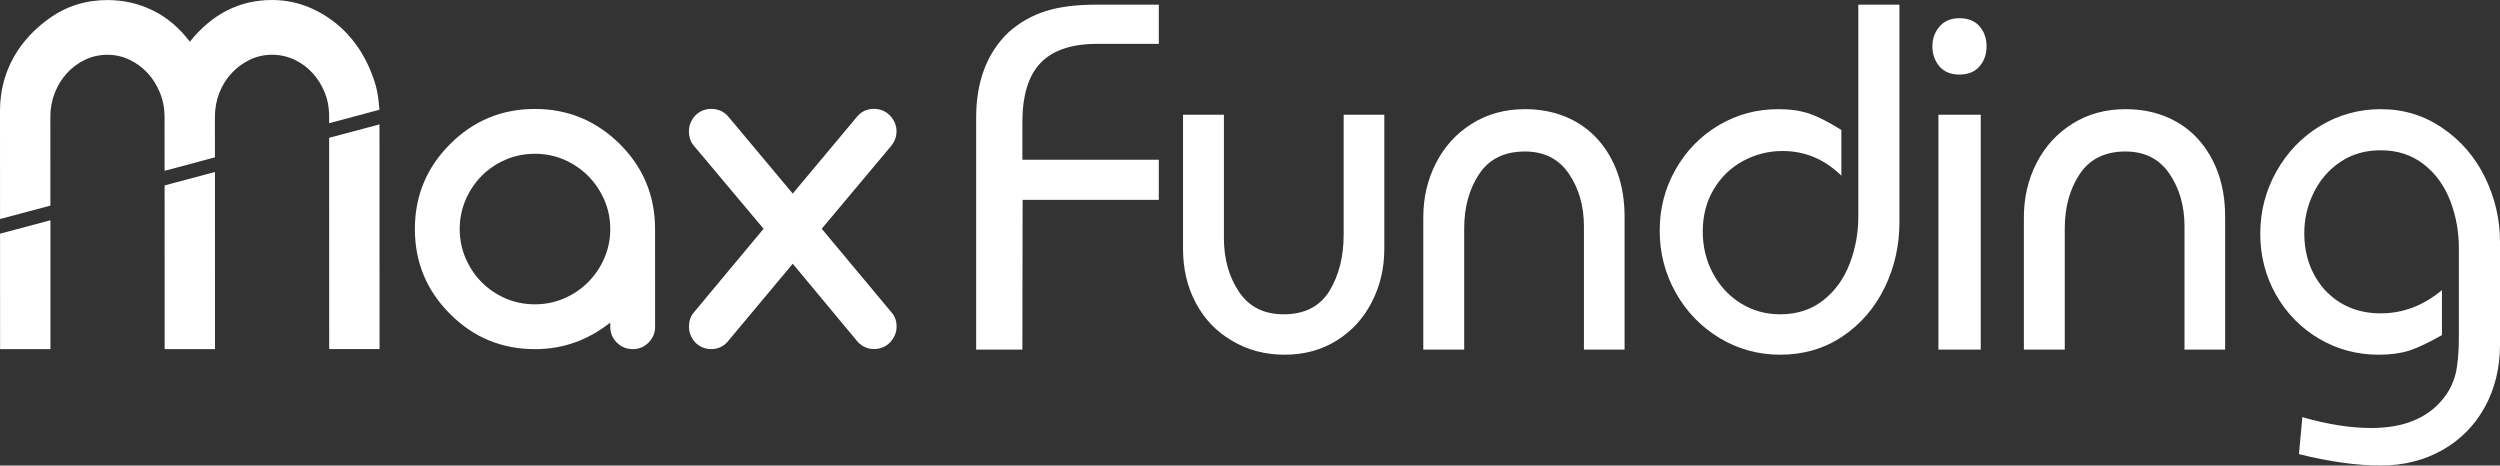
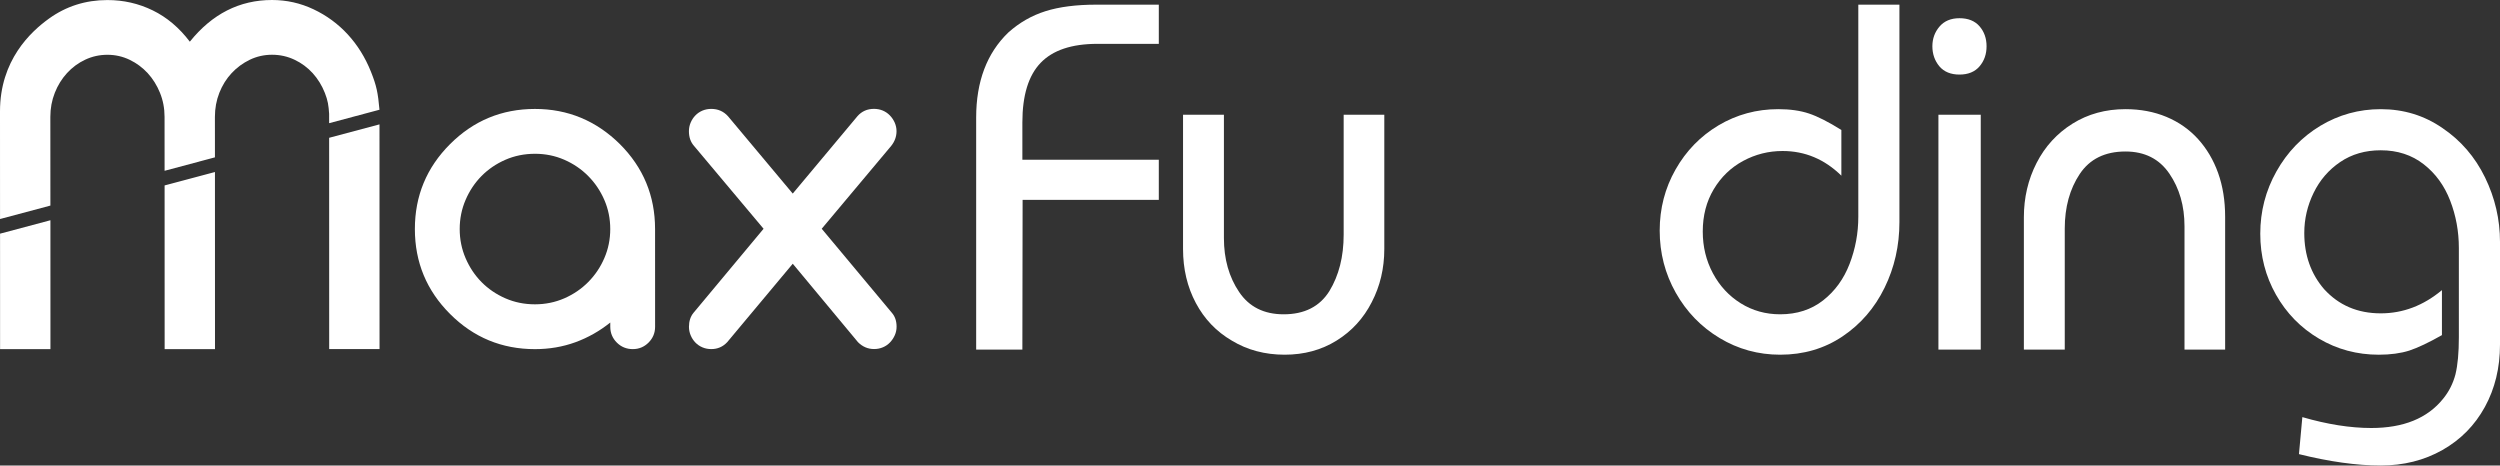
<svg xmlns="http://www.w3.org/2000/svg" xmlns:ns1="http://sodipodi.sourceforge.net/DTD/sodipodi-0.dtd" xmlns:ns2="http://www.inkscape.org/namespaces/inkscape" version="1.1" id="Layer_1" x="0px" y="0px" width="449.742" height="83.742" viewBox="0 0 449.742 83.742" xml:space="preserve" ns1:docname="maxfunding_logo_white_no_sub.svg" ns2:version="0.92.2 (5c3e80d, 2017-08-06)">
  <rect x="0" y="0" width="449.742" height="83.742" fill="#333333" stroke="none" />
  <defs id="defs3913" />
  <g id="g3828" transform="translate(-7.536,-7.175)">
    <path d="M 66.745,29.333 66.744,27.631 C 66.649,26.166 66.516,25.253 65.983,23.904 65.448,22.553 64.719,21.367 63.794,20.342 62.87,19.328 61.779,18.517 60.52,17.92 c -1.256,-0.593 -2.607,-0.898 -4.052,-0.896 -1.418,10e-4 -2.748,0.304 -3.989,0.897 -1.241,0.599 -2.333,1.402 -3.271,2.406 -0.941,1.008 -1.676,2.185 -2.21,3.537 -0.533,1.35 -0.8,2.795 -0.8,4.334 l 0.005,7.282 c -9.058,2.421 0,0 -9.058,2.421 L 37.139,28.2 c 0,-1.541 -0.275,-2.984 -0.826,-4.333 -0.547,-1.351 -1.287,-2.529 -2.212,-3.538 -0.925,-1.001 -2.006,-1.804 -3.25,-2.402 -1.244,-0.594 -2.573,-0.896 -3.989,-0.896 -1.415,0 -2.743,0.292 -3.987,0.876 -1.241,0.582 -2.334,1.381 -3.271,2.401 -0.938,1.025 -1.675,2.211 -2.207,3.561 -0.536,1.351 -0.804,2.796 -0.803,4.333 l 0.009,15.955 c -9.061,2.419 0,0 -9.061,2.419 L 7.536,27.214 C 7.534,18 13.071,12.881 16.33,10.533 19.421,8.302 22.932,7.185 26.861,7.185 c 2.89,-0.002 5.606,0.618 8.151,1.858 2.543,1.24 4.768,3.117 6.674,5.631 4.018,-4.996 8.94,-7.496 14.778,-7.499 2.63,0 5.123,0.557 7.479,1.674 2.354,1.114 4.407,2.622 6.155,4.521 1.748,1.899 3.135,4.129 4.163,6.689 1.025,2.56 1.265,3.808 1.542,6.857 0,0.001 0,0.001 -9.058,2.417 z" id="path3808" ns2:connector-curvature="0" style="fill:#ffffff" />
    <path d="m 117.323,65.968 v -0.771 c -1.93,1.544 -4.025,2.727 -6.289,3.551 -2.263,0.823 -4.68,1.234 -7.253,1.236 -5.966,0.001 -11.061,-2.105 -15.278,-6.323 -4.22,-4.215 -6.331,-9.309 -6.333,-15.276 -0.002,-5.966 2.106,-11.063 6.325,-15.279 4.215,-4.217 9.308,-6.33 15.275,-6.332 5.915,-0.001 11.008,2.108 15.278,6.323 4.22,4.215 6.33,9.312 6.332,15.276 l 0.004,17.592 c 0,1.105 -0.393,2.051 -1.175,2.838 -0.784,0.783 -1.73,1.176 -2.836,1.176 -1.132,0 -2.09,-0.392 -2.874,-1.175 -0.783,-0.785 -1.176,-1.731 -1.176,-2.836 z M 103.771,34.84 c -1.904,10e-4 -3.677,0.361 -5.324,1.08 -1.644,0.722 -3.073,1.693 -4.282,2.914 -1.205,1.222 -2.165,2.655 -2.871,4.303 -0.708,1.645 -1.06,3.393 -1.06,5.245 0,1.854 0.355,3.602 1.063,5.247 0.708,1.646 1.667,3.082 2.873,4.301 1.21,1.222 2.639,2.194 4.284,2.913 1.646,0.718 3.42,1.079 5.325,1.079 1.878,-0.002 3.638,-0.365 5.285,-1.082 1.645,-0.721 3.079,-1.7 4.301,-2.936 1.222,-1.232 2.186,-2.666 2.892,-4.301 0.707,-1.63 1.061,-3.375 1.061,-5.229 -0.001,-1.851 -0.355,-3.594 -1.063,-5.226 -0.708,-1.634 -1.673,-3.066 -2.895,-4.298 -1.222,-1.236 -2.658,-2.213 -4.303,-2.934 -1.646,-0.716 -3.406,-1.078 -5.286,-1.076 z" id="path3810" ns2:connector-curvature="0" style="fill:#ffffff" />
    <path d="m 144.901,48.33 -12.5,-14.889 c -0.62,-0.694 -0.931,-1.582 -0.93,-2.66 -0.001,-0.541 0.103,-1.056 0.309,-1.544 0.206,-0.489 0.488,-0.92 0.848,-1.291 0.36,-0.375 0.786,-0.663 1.271,-0.872 0.491,-0.203 1.018,-0.307 1.583,-0.309 1.21,0 2.211,0.438 3.01,1.313 L 150.148,42 161.794,28.072 c 0.772,-0.875 1.761,-1.313 2.971,-1.313 0.566,0 1.09,0.104 1.58,0.306 0.491,0.209 0.912,0.496 1.271,0.871 0.364,0.37 0.652,0.803 0.872,1.289 0.216,0.491 0.33,1.006 0.33,1.547 0,0.977 -0.324,1.86 -0.965,2.659 l -12.493,14.896 12.618,15.119 c 0.565,0.642 0.85,1.478 0.85,2.507 0,0.539 -0.112,1.058 -0.328,1.544 -0.22,0.488 -0.509,0.918 -0.871,1.293 -0.359,0.373 -0.782,0.664 -1.272,0.867 -0.49,0.207 -1.014,0.309 -1.58,0.309 -1.107,0.001 -2.07,-0.41 -2.893,-1.234 L 150.15,54.619 138.348,68.741 c -0.772,0.823 -1.723,1.233 -2.856,1.233 -0.564,0 -1.092,-0.101 -1.581,-0.309 -0.487,-0.202 -0.913,-0.494 -1.274,-0.866 -0.359,-0.374 -0.642,-0.804 -0.847,-1.292 -0.208,-0.487 -0.312,-1.004 -0.312,-1.543 0,-1.004 0.27,-1.838 0.812,-2.508 z" id="path3812" ns2:connector-curvature="0" style="fill:#ffffff" />
    <path display="none" d="m 215.679,8.228 c 0.642,10e-4 1.196,0.232 1.659,0.696 0.463,0.46 0.695,1.029 0.695,1.696 0,0.643 -0.232,1.193 -0.693,1.66 -0.465,0.462 -1.017,0.695 -1.66,0.694 l -35.647,0.01 0.006,23.728 26.118,-0.008 c 0.669,10e-4 1.233,0.23 1.697,0.693 0.464,0.461 0.694,1.028 0.694,1.697 0.001,0.671 -0.229,1.236 -0.693,1.7 -0.463,0.463 -1.026,0.695 -1.698,0.694 l -26.117,0.007 0.007,26.08 c 0,0.669 -0.225,1.234 -0.674,1.697 -0.451,0.463 -1.012,0.694 -1.678,0.694 -0.668,0 -1.233,-0.229 -1.698,-0.693 -0.463,-0.46 -0.693,-1.028 -0.694,-1.697 l -0.015,-56.942 c 0,-0.667 0.23,-1.237 0.693,-1.698 0.464,-0.465 1.031,-0.695 1.697,-0.695 z" id="path3814" ns2:connector-curvature="0" style="display:none;fill:#ffffff" />
    <path display="none" d="m 227.152,16.328 c 0,0.897 -0.311,1.658 -0.926,2.277 -0.619,0.616 -1.375,0.926 -2.275,0.925 -0.877,0 -1.629,-0.308 -2.26,-0.924 -0.63,-0.618 -0.943,-1.379 -0.945,-2.277 0.001,-0.875 0.315,-1.627 0.945,-2.255 0.629,-0.631 1.381,-0.949 2.258,-0.951 0.9,0.001 1.656,0.316 2.277,0.949 0.614,0.628 0.926,1.379 0.926,2.256 z m -5.591,12.809 c 0,-0.67 0.23,-1.236 0.693,-1.698 0.467,-0.463 1.03,-0.696 1.699,-0.696 0.666,0.001 1.239,0.232 1.718,0.696 0.476,0.459 0.712,1.028 0.713,1.697 l 0.01,38.423 c 0,0.669 -0.235,1.236 -0.712,1.696 -0.479,0.467 -1.051,0.695 -1.717,0.695 -0.67,0 -1.233,-0.229 -1.699,-0.695 -0.464,-0.459 -0.694,-1.025 -0.694,-1.695 z" id="path3816" ns2:connector-curvature="0" style="display:none;fill:#ffffff" />
    <path display="none" d="m 236.645,29.132 c 0,-0.669 0.231,-1.237 0.694,-1.696 0.465,-0.465 1.028,-0.697 1.696,-0.697 0.67,10e-4 1.234,0.233 1.7,0.697 0.462,0.46 0.693,1.026 0.693,1.696 l 0.001,4.473 c 4.73,-4.578 9.799,-6.87 15.199,-6.871 5.557,-0.001 10.262,1.953 14.12,5.86 3.937,3.911 5.906,8.628 5.908,14.157 l 0.005,20.796 c 0,0.667 -0.238,1.235 -0.713,1.694 -0.477,0.468 -1.049,0.696 -1.717,0.695 -0.667,10e-4 -1.234,-0.227 -1.697,-0.693 -0.465,-0.461 -0.693,-1.026 -0.693,-1.697 l -0.006,-20.792 c 0,-4.246 -1.496,-7.821 -4.479,-10.726 -2.986,-3.008 -6.561,-4.512 -10.727,-4.51 -4.168,0.002 -7.755,1.508 -10.762,4.517 -2.959,2.931 -4.438,6.509 -4.436,10.728 l 0.006,20.792 c 0,0.669 -0.231,1.236 -0.693,1.697 -0.465,0.464 -1.029,0.692 -1.699,0.694 -0.668,0 -1.232,-0.229 -1.697,-0.694 -0.462,-0.458 -0.694,-1.026 -0.694,-1.694 z" id="path3818" ns2:connector-curvature="0" style="display:none;fill:#ffffff" />
    <path display="none" d="m 321.299,62.094 c -5.195,5.225 -10.789,7.835 -16.783,7.837 -5.967,0.001 -11.059,-2.103 -15.277,-6.323 -4.223,-4.214 -6.332,-9.308 -6.332,-15.277 -0.002,-5.963 2.104,-11.059 6.324,-15.277 4.217,-4.217 9.307,-6.328 15.274,-6.33 5.968,-0.003 11.062,2.107 15.28,6.321 4.217,4.217 6.328,9.312 6.33,15.276 l 0.006,19.213 c 0,0.67 -0.23,1.237 -0.697,1.699 -0.458,0.463 -1.025,0.693 -1.696,0.693 -0.669,0 -1.239,-0.229 -1.716,-0.697 -0.477,-0.457 -0.711,-1.025 -0.711,-1.694 z M 304.505,31.506 c -4.627,0.001 -8.587,1.648 -11.877,4.942 -3.296,3.292 -4.939,7.254 -4.938,11.883 0.002,4.631 1.646,8.59 4.943,11.88 3.292,3.297 7.254,4.938 11.881,4.937 4.633,0 8.592,-1.646 11.884,-4.942 3.265,-3.268 4.899,-7.227 4.897,-11.883 -0.002,-4.656 -1.639,-8.614 -4.904,-11.879 -3.293,-3.293 -7.254,-4.938 -11.886,-4.938 z" id="path3820" ns2:connector-curvature="0" style="display:none;fill:#ffffff" />
    <path display="none" d="m 332.322,29.107 c 0,-0.669 0.23,-1.233 0.693,-1.695 0.465,-0.465 1.027,-0.698 1.697,-0.698 0.67,0 1.236,0.232 1.696,0.697 0.465,0.46 0.694,1.026 0.695,1.696 l 10e-4,4.473 c 4.732,-4.576 9.799,-6.87 15.199,-6.871 5.559,-0.002 10.264,1.953 14.122,5.861 3.938,3.909 5.905,8.627 5.907,14.158 l 0.006,20.794 c 0,0.667 -0.238,1.235 -0.715,1.696 -0.477,0.465 -1.047,0.693 -1.717,0.693 -0.67,0.002 -1.234,-0.227 -1.697,-0.693 -0.463,-0.461 -0.695,-1.026 -0.695,-1.696 l -0.006,-20.793 c -10e-4,-4.246 -1.492,-7.818 -4.478,-10.725 -2.983,-3.009 -6.56,-4.513 -10.726,-4.511 -4.167,0.002 -7.755,1.508 -10.764,4.516 -2.957,2.932 -4.434,6.511 -4.434,10.727 l 0.006,20.793 c 0,0.67 -0.23,1.237 -0.695,1.698 -0.461,0.464 -1.027,0.694 -1.695,0.696 -0.67,-0.002 -1.234,-0.23 -1.697,-0.695 -0.465,-0.46 -0.695,-1.029 -0.695,-1.695 z" id="path3822" ns2:connector-curvature="0" style="display:none;fill:#ffffff" />
    <path display="none" d="m 412.611,60.527 c 0.67,10e-4 1.236,0.24 1.699,0.713 0.465,0.479 0.693,1.049 0.693,1.717 0,0.67 -0.244,1.249 -0.73,1.74 -1.953,1.67 -4.127,2.957 -6.518,3.857 -2.391,0.9 -4.916,1.35 -7.564,1.351 -5.965,0.001 -11.059,-2.103 -15.275,-6.323 -4.223,-4.215 -6.332,-9.309 -6.332,-15.275 -0.002,-5.965 2.104,-11.062 6.324,-15.277 4.213,-4.219 9.307,-6.33 15.273,-6.332 2.648,0 5.178,0.449 7.582,1.349 2.404,0.9 4.572,2.188 6.5,3.856 0.232,0.23 0.432,0.515 0.6,0.848 0.166,0.335 0.25,0.683 0.25,1.042 0,0.672 -0.23,1.234 -0.693,1.699 -0.463,0.461 -1.027,0.693 -1.697,0.695 -0.615,0 -1.131,-0.193 -1.545,-0.579 -3.137,-2.751 -6.803,-4.126 -10.994,-4.125 -4.631,0.001 -8.59,1.649 -11.881,4.943 -3.266,3.265 -4.9,7.227 -4.898,11.882 0,4.655 1.639,8.615 4.904,11.879 3.293,3.296 7.252,4.938 11.883,4.938 2.033,-0.001 3.992,-0.374 5.885,-1.121 1.889,-0.744 3.594,-1.751 5.109,-3.01 0.384,-0.311 0.861,-0.467 1.425,-0.467 z" id="path3824" ns2:connector-curvature="0" style="display:none;fill:#ffffff" />
    <path display="none" d="m 455.705,60.594 c 0.668,0 1.234,0.238 1.697,0.714 0.465,0.477 0.697,1.051 0.697,1.715 0,0.671 -0.205,1.225 -0.619,1.661 -4.01,3.473 -8.701,5.208 -14.076,5.21 -5.967,0.003 -11.063,-2.103 -15.281,-6.321 -4.217,-4.217 -6.33,-9.311 -6.332,-15.276 0,-5.966 2.109,-11.061 6.324,-15.281 4.217,-4.216 9.309,-6.327 15.277,-6.328 5.965,-0.002 11.057,2.108 15.279,6.321 4.219,4.217 6.326,9.31 6.328,15.276 0,0.671 -0.232,1.237 -0.693,1.698 -0.465,0.465 -1.027,0.693 -1.697,0.693 l -35.955,0.01 c 0.773,3.86 2.393,7.023 4.861,9.489 3.295,3.295 7.256,4.938 11.889,4.938 2.104,-0.002 4.061,-0.344 5.861,-1.027 1.799,-0.68 3.445,-1.663 4.938,-2.949 0.436,-0.364 0.936,-0.543 1.502,-0.543 z m 4.397,-14.699 c -0.723,-3.83 -2.332,-6.993 -4.826,-9.488 -3.293,-3.292 -7.256,-4.938 -11.883,-4.936 -4.629,0 -8.592,1.648 -11.883,4.942 -2.469,2.468 -4.086,5.633 -4.855,9.492 z" id="path3826" ns2:connector-curvature="0" style="display:none;fill:#ffffff" />
  </g>
  <polygon points="16.611,69.986 7.55,69.988 7.545,49.211 16.606,46.795 " id="polygon3830" style="fill:#ffffff" transform="translate(-7.536,-7.175)" />
  <polygon points="46.213,69.979 37.154,69.98 37.147,40.532 46.205,38.119 " id="polygon3832" style="fill:#ffffff" transform="translate(-7.536,-7.175)" />
  <polygon points="75.814,69.971 66.756,69.972 66.747,31.964 75.804,29.55 " id="polygon3834" style="fill:#ffffff" transform="translate(-7.536,-7.175)" />
  <path d="M 175.609,62.895 V 21.161 c 0,-6.498 1.929,-11.604 5.788,-15.318 1.973,-1.769 4.2,-3.046 6.68,-3.83 2.48,-0.784 5.534,-1.175 9.161,-1.175 h 11.228 v 7.05 h -11.054 c -4.613,0 -8.015,1.139 -10.205,3.417 -2.191,2.278 -3.286,5.853 -3.286,10.727 v 6.702 h 24.544 v 7.224 h -24.501 l -0.043,26.938 h -8.312 z" id="path3896" ns2:connector-curvature="0" style="fill:#ffffff" />
  <path d="m 249.032,20.639 v 24.153 c 0,3.481 -0.755,6.674 -2.263,9.574 -1.479,2.901 -3.583,5.2 -6.311,6.897 -2.727,1.697 -5.846,2.546 -9.356,2.546 -3.539,0 -6.701,-0.842 -9.486,-2.524 -2.785,-1.624 -4.947,-3.88 -6.484,-6.767 -1.538,-2.887 -2.307,-6.129 -2.307,-9.727 V 20.639 h 7.354 v 22.195 c 0,3.771 0.914,7.006 2.742,9.704 1.798,2.67 4.467,4.004 8.007,4.004 3.743,0 6.484,-1.393 8.226,-4.178 1.711,-2.813 2.567,-6.193 2.567,-10.14 V 20.639 Z" id="path3898" ns2:connector-curvature="0" style="fill:#ffffff" />
-   <path d="M 284.944,62.895 V 40.701 c 0,-3.656 -0.907,-6.811 -2.72,-9.465 -1.813,-2.655 -4.446,-3.982 -7.899,-3.982 -3.685,0 -6.426,1.349 -8.225,4.047 -1.799,2.698 -2.698,5.977 -2.698,9.835 v 21.759 h -7.354 V 39.091 c 0,-3.539 0.762,-6.795 2.285,-9.77 1.522,-2.974 3.677,-5.331 6.462,-7.072 2.785,-1.741 5.962,-2.611 9.53,-2.611 2.698,0 5.157,0.464 7.377,1.393 2.22,0.929 4.112,2.256 5.679,3.982 1.567,1.727 2.771,3.764 3.612,6.114 0.841,2.35 1.262,4.976 1.262,7.877 v 23.891 z" id="path3900" ns2:connector-curvature="0" style="fill:#ffffff" />
  <path d="m 341.7,0.838 v 39.124 c 0,4.236 -0.892,8.174 -2.676,11.814 -1.784,3.642 -4.309,6.558 -7.572,8.748 -3.263,2.19 -7,3.285 -11.206,3.285 -3.946,0 -7.58,-1.001 -10.901,-3.003 -3.322,-2.002 -5.948,-4.714 -7.877,-8.138 -1.93,-3.423 -2.894,-7.151 -2.894,-11.185 0,-3.975 0.949,-7.637 2.85,-10.988 1.901,-3.351 4.476,-5.998 7.725,-7.942 3.278,-1.944 6.861,-2.916 10.749,-2.916 2.118,0 3.961,0.261 5.527,0.783 1.566,0.522 3.51,1.509 5.831,2.959 v 8.225 c -3.018,-2.959 -6.542,-4.439 -10.575,-4.439 -2.523,0 -4.889,0.595 -7.093,1.784 -2.205,1.19 -3.968,2.887 -5.288,5.092 -1.32,2.205 -1.979,4.743 -1.979,7.616 0,2.727 0.609,5.229 1.827,7.507 1.219,2.277 2.887,4.076 5.005,5.396 2.117,1.321 4.482,1.98 7.094,1.98 3.017,0 5.592,-0.834 7.725,-2.502 2.132,-1.668 3.721,-3.858 4.765,-6.571 1.045,-2.713 1.567,-5.534 1.567,-8.465 V 0.838 Z" id="path3902" ns2:connector-curvature="0" style="fill:#ffffff" />
  <path d="m 356.114,4.733 c 0.841,0.972 1.262,2.169 1.262,3.59 0,1.422 -0.421,2.626 -1.262,3.612 -0.842,0.986 -2.046,1.479 -3.612,1.479 -1.566,0 -2.771,-0.493 -3.612,-1.479 -0.842,-1.015 -1.262,-2.22 -1.262,-3.612 0,-1.363 0.428,-2.545 1.283,-3.546 0.855,-1.001 2.053,-1.501 3.591,-1.501 1.566,-10e-4 2.771,0.486 3.612,1.457 z m -7.398,58.162 V 20.639 h 7.615 v 42.256 z" id="path3904" ns2:connector-curvature="0" style="fill:#ffffff" />
  <path d="M 392.984,62.895 V 40.701 c 0,-3.656 -0.907,-6.811 -2.721,-9.465 -1.814,-2.654 -4.446,-3.982 -7.898,-3.982 -3.685,0 -6.426,1.349 -8.225,4.047 -1.8,2.698 -2.698,5.977 -2.698,9.835 v 21.759 h -7.354 V 39.091 c 0,-3.539 0.762,-6.795 2.284,-9.77 1.523,-2.974 3.678,-5.331 6.463,-7.072 2.785,-1.741 5.962,-2.611 9.53,-2.611 2.698,0 5.157,0.464 7.377,1.393 2.219,0.929 4.112,2.256 5.679,3.982 1.566,1.727 2.771,3.764 3.612,6.114 0.841,2.35 1.262,4.976 1.262,7.877 v 23.891 z" id="path3906" ns2:connector-curvature="0" style="fill:#ffffff" />
  <path id="path3908" style="fill:#ffffff" d="m 428.287,19.639 c -3.917,0 -7.545,1 -10.881,3.002 -3.307,2.002 -5.932,4.73 -7.875,8.182 -1.944,3.454 -2.916,7.196 -2.916,11.229 0,3.975 0.942,7.631 2.828,10.967 1.886,3.336 4.461,5.968 7.725,7.898 3.264,1.93 6.854,2.895 10.771,2.895 2.088,0 3.915,-0.248 5.482,-0.74 1.566,-0.522 3.524,-1.45 5.875,-2.785 v -8.094 c -3.337,2.785 -7.008,4.178 -11.012,4.178 -4.15,0 -7.544,-1.451 -10.184,-4.352 -2.379,-2.757 -3.568,-6.122 -3.568,-10.098 0,-2.524 0.561,-4.933 1.678,-7.225 1.116,-2.292 2.71,-4.141 4.785,-5.549 2.074,-1.407 4.504,-2.111 7.289,-2.111 3.017,0 5.599,0.842 7.746,2.525 2.118,1.654 3.699,3.829 4.744,6.527 1.044,2.698 1.566,5.541 1.566,8.529 v 16.059 c 0,2.756 -0.203,4.974 -0.609,6.658 -0.436,1.654 -1.174,3.119 -2.219,4.396 -2.815,3.51 -7.123,5.266 -12.926,5.266 -3.771,0 -7.906,-0.653 -12.402,-1.959 l -0.609,6.658 c 5.483,1.363 10.386,2.047 14.709,2.047 4.119,0 7.821,-0.929 11.1,-2.785 3.278,-1.857 5.824,-4.439 7.637,-7.746 1.814,-3.308 2.721,-7.051 2.721,-11.229 V 43.531 c 0,-4.062 -0.899,-7.936 -2.697,-11.621 -1.8,-3.685 -4.353,-6.643 -7.66,-8.877 -3.28,-2.264 -6.979,-3.395 -11.098,-3.395 z" ns2:connector-curvature="0" />
</svg>